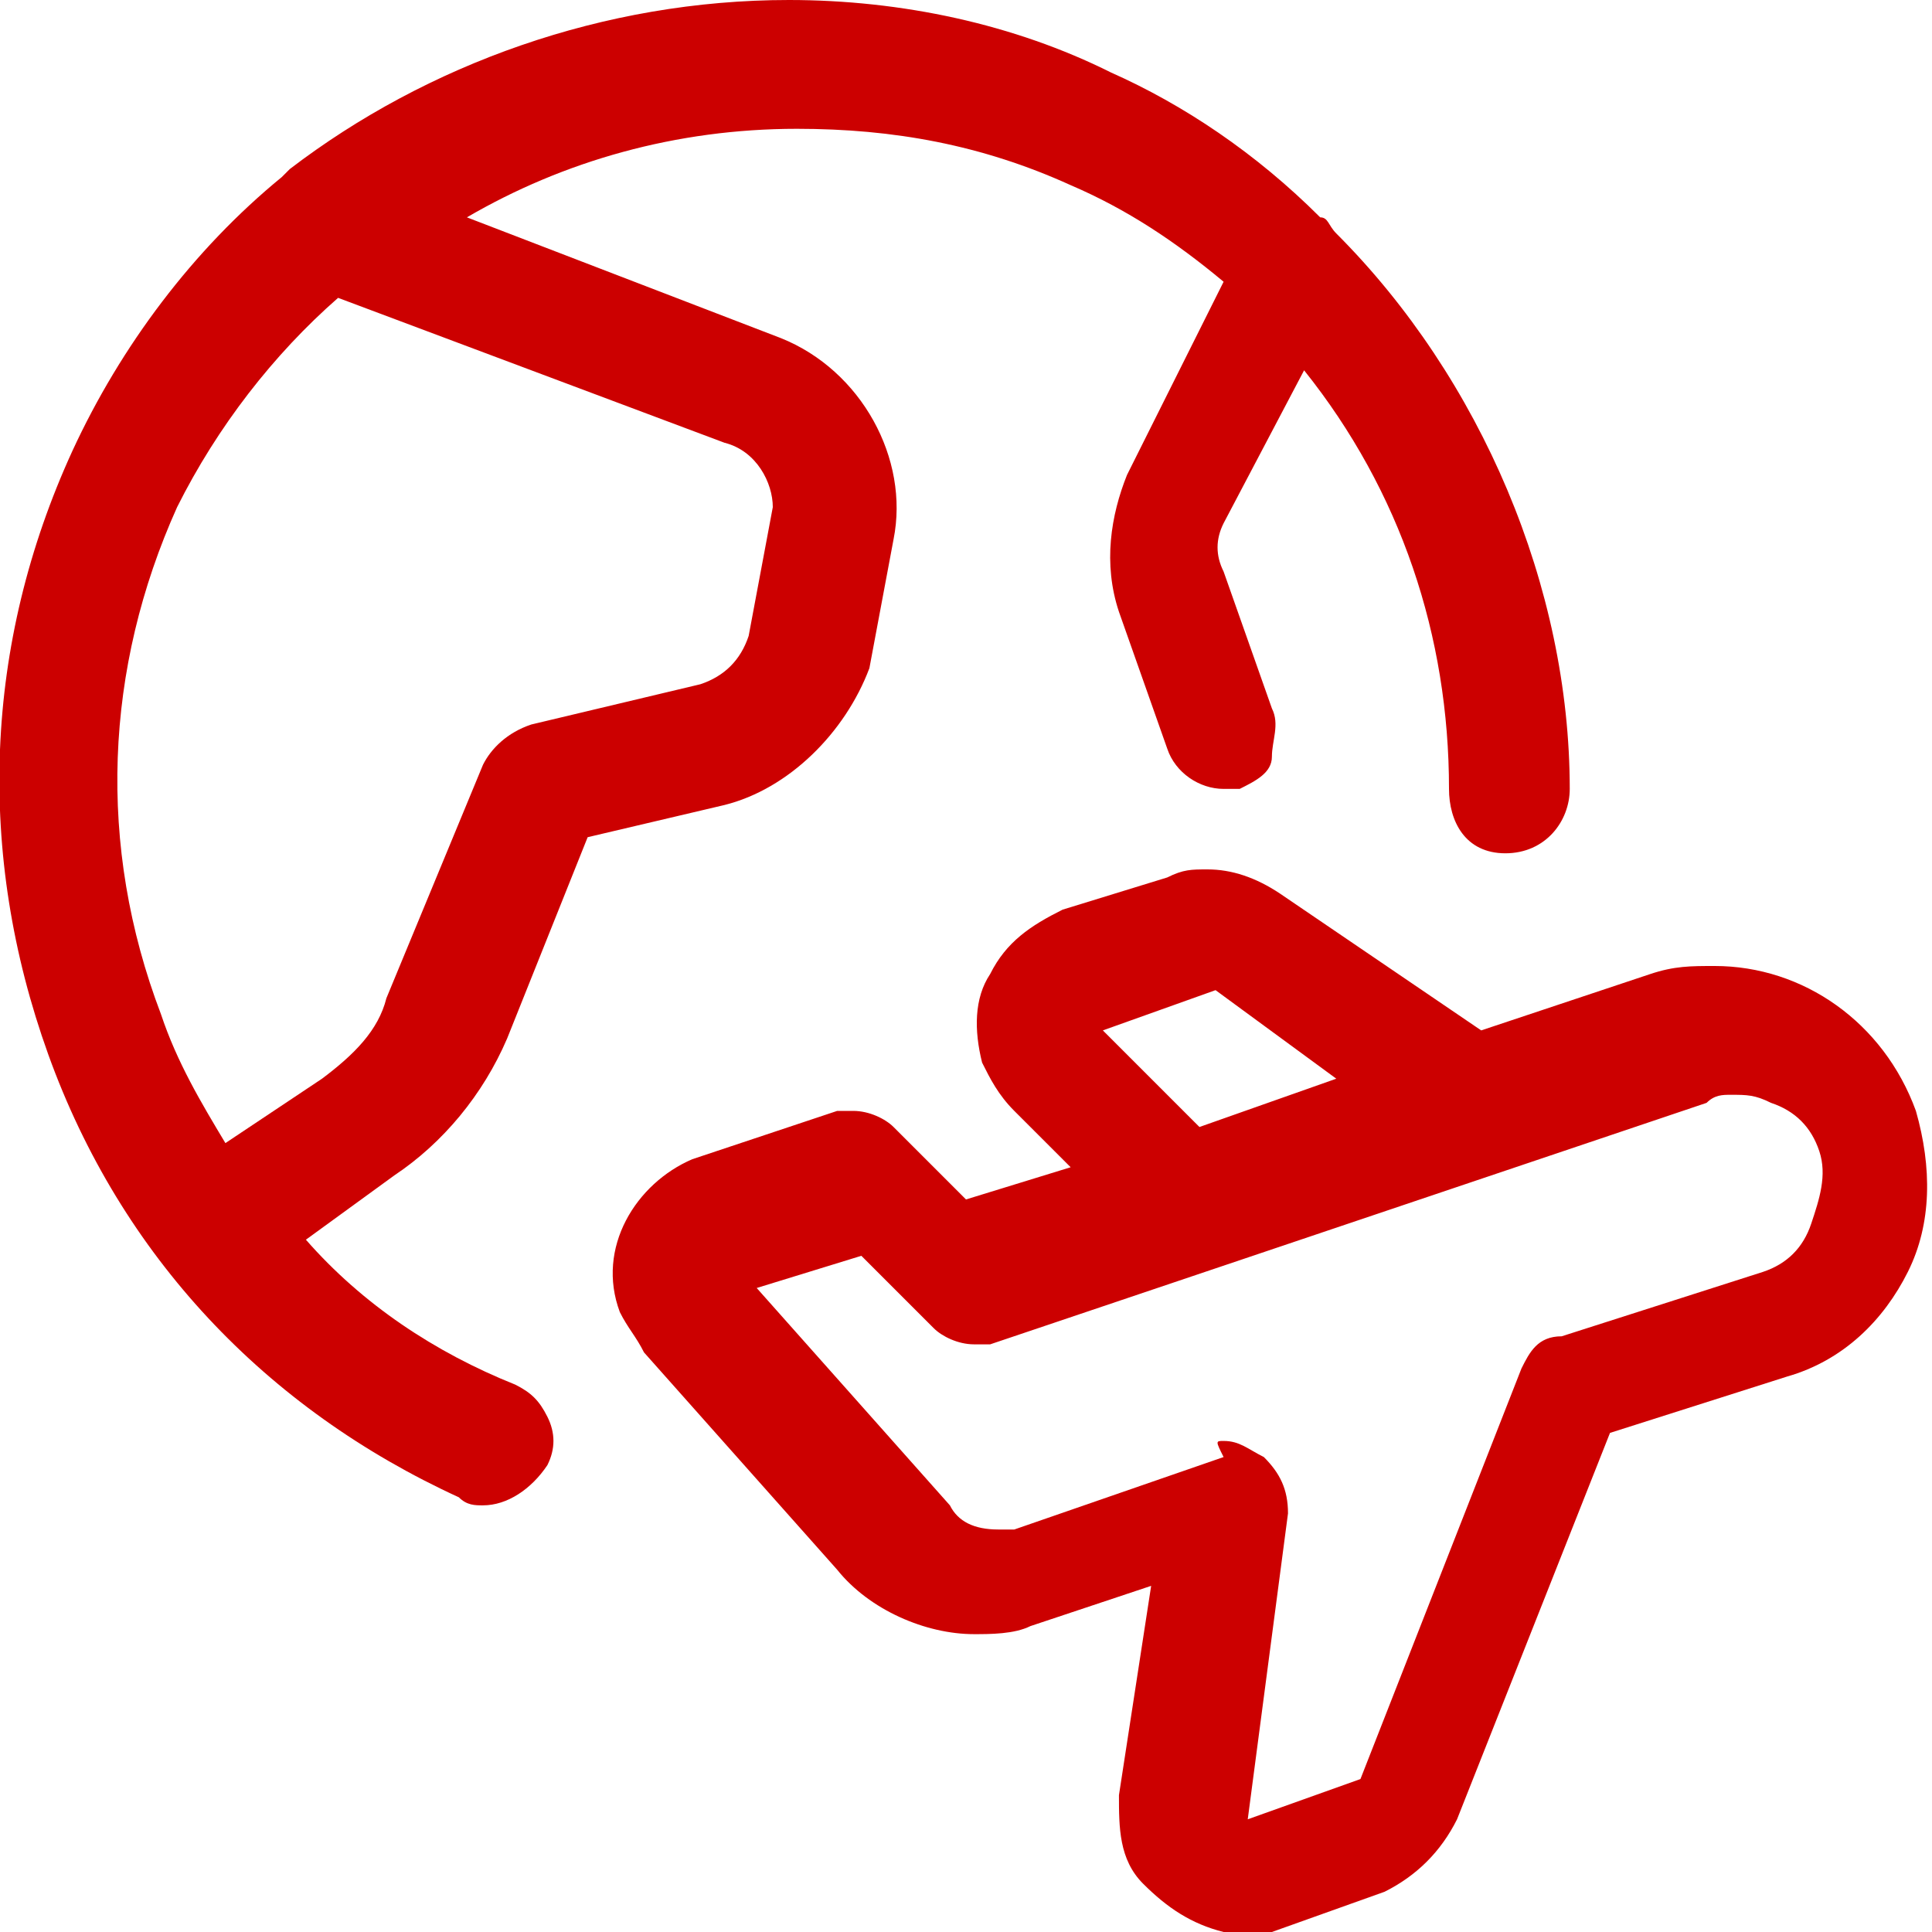
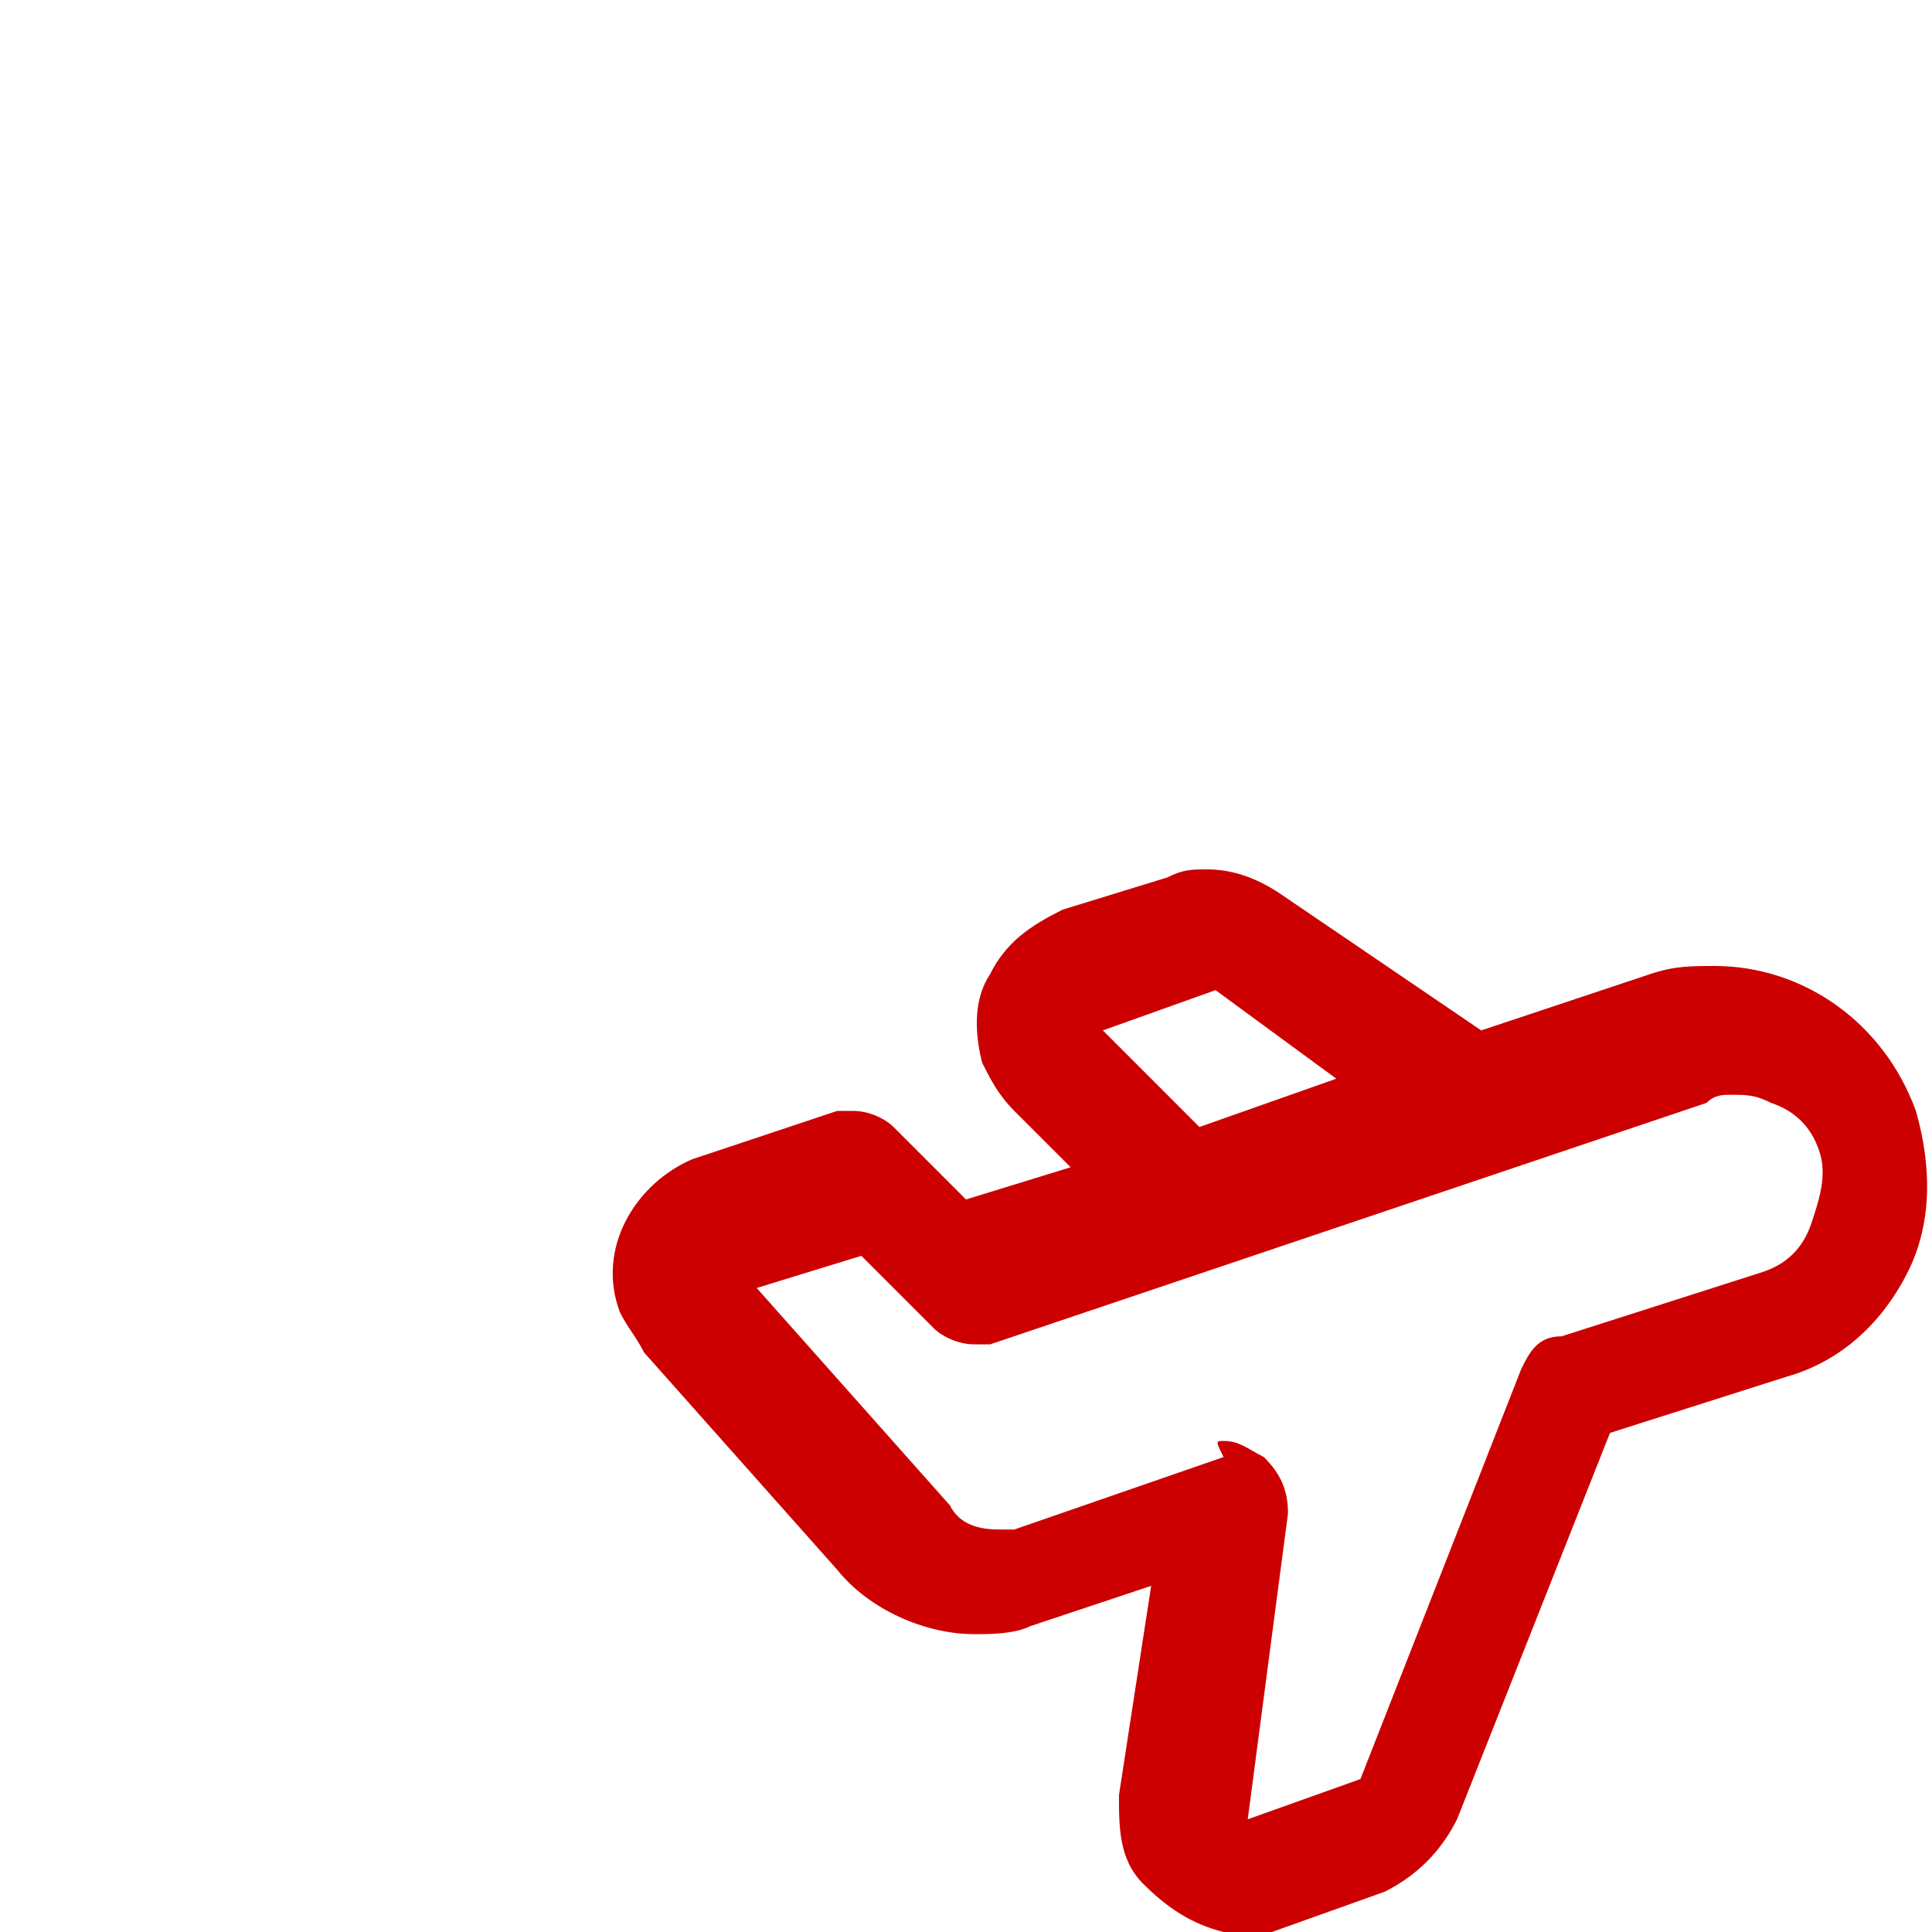
<svg xmlns="http://www.w3.org/2000/svg" version="1.1" id="Layer_1" x="0px" y="0px" viewBox="0 0 24 24" style="enable-background:new 0 0 24 24;" xml:space="preserve">
  <style type="text/css">
	.st0{fill:#c00;}
</style>
  <title>plane-trip-international</title>
  <g>
    <path class="st0" d="M15.4,24c-0.1,0-0.1,0-0.2,0c-0.4-0.1-0.7-0.3-1-0.6s-0.3-0.7-0.3-1.1l0.4-2.6l-1.5,0.5   c-0.2,0.1-0.5,0.1-0.7,0.1c-0.6,0-1.3-0.3-1.7-0.8l-2.4-2.7c-0.1-0.2-0.2-0.3-0.3-0.5c-0.3-0.8,0.2-1.6,0.9-1.9l1.8-0.6   c0.1,0,0.2,0,0.2,0c0.2,0,0.4,0.1,0.5,0.2l0.9,0.9l1.3-0.4l-0.7-0.7c-0.2-0.2-0.3-0.4-0.4-0.6c-0.1-0.4-0.1-0.8,0.1-1.1   c0.2-0.4,0.5-0.6,0.9-0.8l1.3-0.4c0.2-0.1,0.3-0.1,0.5-0.1c0.3,0,0.6,0.1,0.9,0.3l2.5,1.7l2.1-0.7c0,0,0,0,0,0c0,0,0,0,0,0   c0.3-0.1,0.5-0.1,0.8-0.1c1.1,0,2.1,0.7,2.5,1.8c0.2,0.7,0.2,1.4-0.1,2c-0.3,0.6-0.8,1.1-1.5,1.3l-2.2,0.7l-1.9,4.8   c-0.2,0.4-0.5,0.7-0.9,0.9l-1.4,0.5C15.8,24,15.6,24,15.4,24z M15.2,17.9c0.2,0,0.3,0.1,0.5,0.2c0.2,0.2,0.3,0.4,0.3,0.7l-0.5,3.8   l1.4-0.5l2-5.1c0.1-0.2,0.2-0.4,0.5-0.4l2.5-0.8c0.3-0.1,0.5-0.3,0.6-0.6c0.1-0.3,0.2-0.6,0.1-0.9s-0.3-0.5-0.6-0.6   c-0.2-0.1-0.3-0.1-0.5-0.1c-0.1,0-0.2,0-0.3,0.1c0,0-8.9,3-8.9,3c-0.1,0-0.2,0-0.2,0c-0.2,0-0.4-0.1-0.5-0.2l-0.9-0.9l-1.3,0.4   l2.4,2.7c0.1,0.2,0.3,0.3,0.6,0.3c0.1,0,0.2,0,0.2,0l2.6-0.9C15.1,17.9,15.1,17.9,15.2,17.9z M13.7,12.8l1.2,1.2l1.7-0.6l-1.5-1.1   l0-0.4v0.4c0,0,0,0,0,0L13.7,12.8z" />
-     <path class="st0" d="M6,18.7c-0.1,0-0.2,0-0.3-0.1c-2.4-1.1-4.2-3-5.1-5.5s-0.8-5.1,0.3-7.5c0.6-1.3,1.5-2.5,2.6-3.4   c0,0,0,0,0.1-0.1C5.3,0.8,7.5,0,9.8,0c1.4,0,2.8,0.3,4,0.9c0.9,0.4,1.8,1,2.6,1.8c0.1,0,0.1,0.1,0.2,0.2c1.8,1.8,2.9,4.4,2.9,6.9   c0,0.4-0.3,0.8-0.8,0.8S18,10.2,18,9.8c0-1.9-0.6-3.7-1.8-5.2l-1,1.9c-0.1,0.2-0.1,0.4,0,0.6l0.6,1.7c0.1,0.2,0,0.4,0,0.6   s-0.2,0.3-0.4,0.4c-0.1,0-0.2,0-0.2,0c-0.3,0-0.6-0.2-0.7-0.5l-0.6-1.7c-0.2-0.6-0.1-1.2,0.1-1.7l1.2-2.4c-0.6-0.5-1.2-0.9-1.9-1.2   c-1.1-0.5-2.2-0.7-3.4-0.7c-1.5,0-2.9,0.4-4.1,1.1l3.9,1.5c1,0.4,1.6,1.5,1.4,2.5l-0.3,1.6C10.5,9.1,9.8,9.8,9,10l-1.7,0.4l-1,2.5   c-0.3,0.7-0.8,1.3-1.4,1.7l-1.1,0.8c0.7,0.8,1.6,1.4,2.6,1.8c0.2,0.1,0.3,0.2,0.4,0.4c0.1,0.2,0.1,0.4,0,0.6   C6.6,18.5,6.3,18.7,6,18.7z M4.2,3.7C3.4,4.4,2.7,5.3,2.2,6.3c-0.9,2-1,4.2-0.2,6.3c0.2,0.6,0.5,1.1,0.8,1.6l1.2-0.8   c0.4-0.3,0.7-0.6,0.8-1l1.2-2.9C6.1,9.3,6.3,9.1,6.6,9l2.1-0.5c0.3-0.1,0.5-0.3,0.6-0.6l0.3-1.6C9.6,6,9.4,5.6,9,5.5L4.2,3.7z" />
  </g>
</svg>